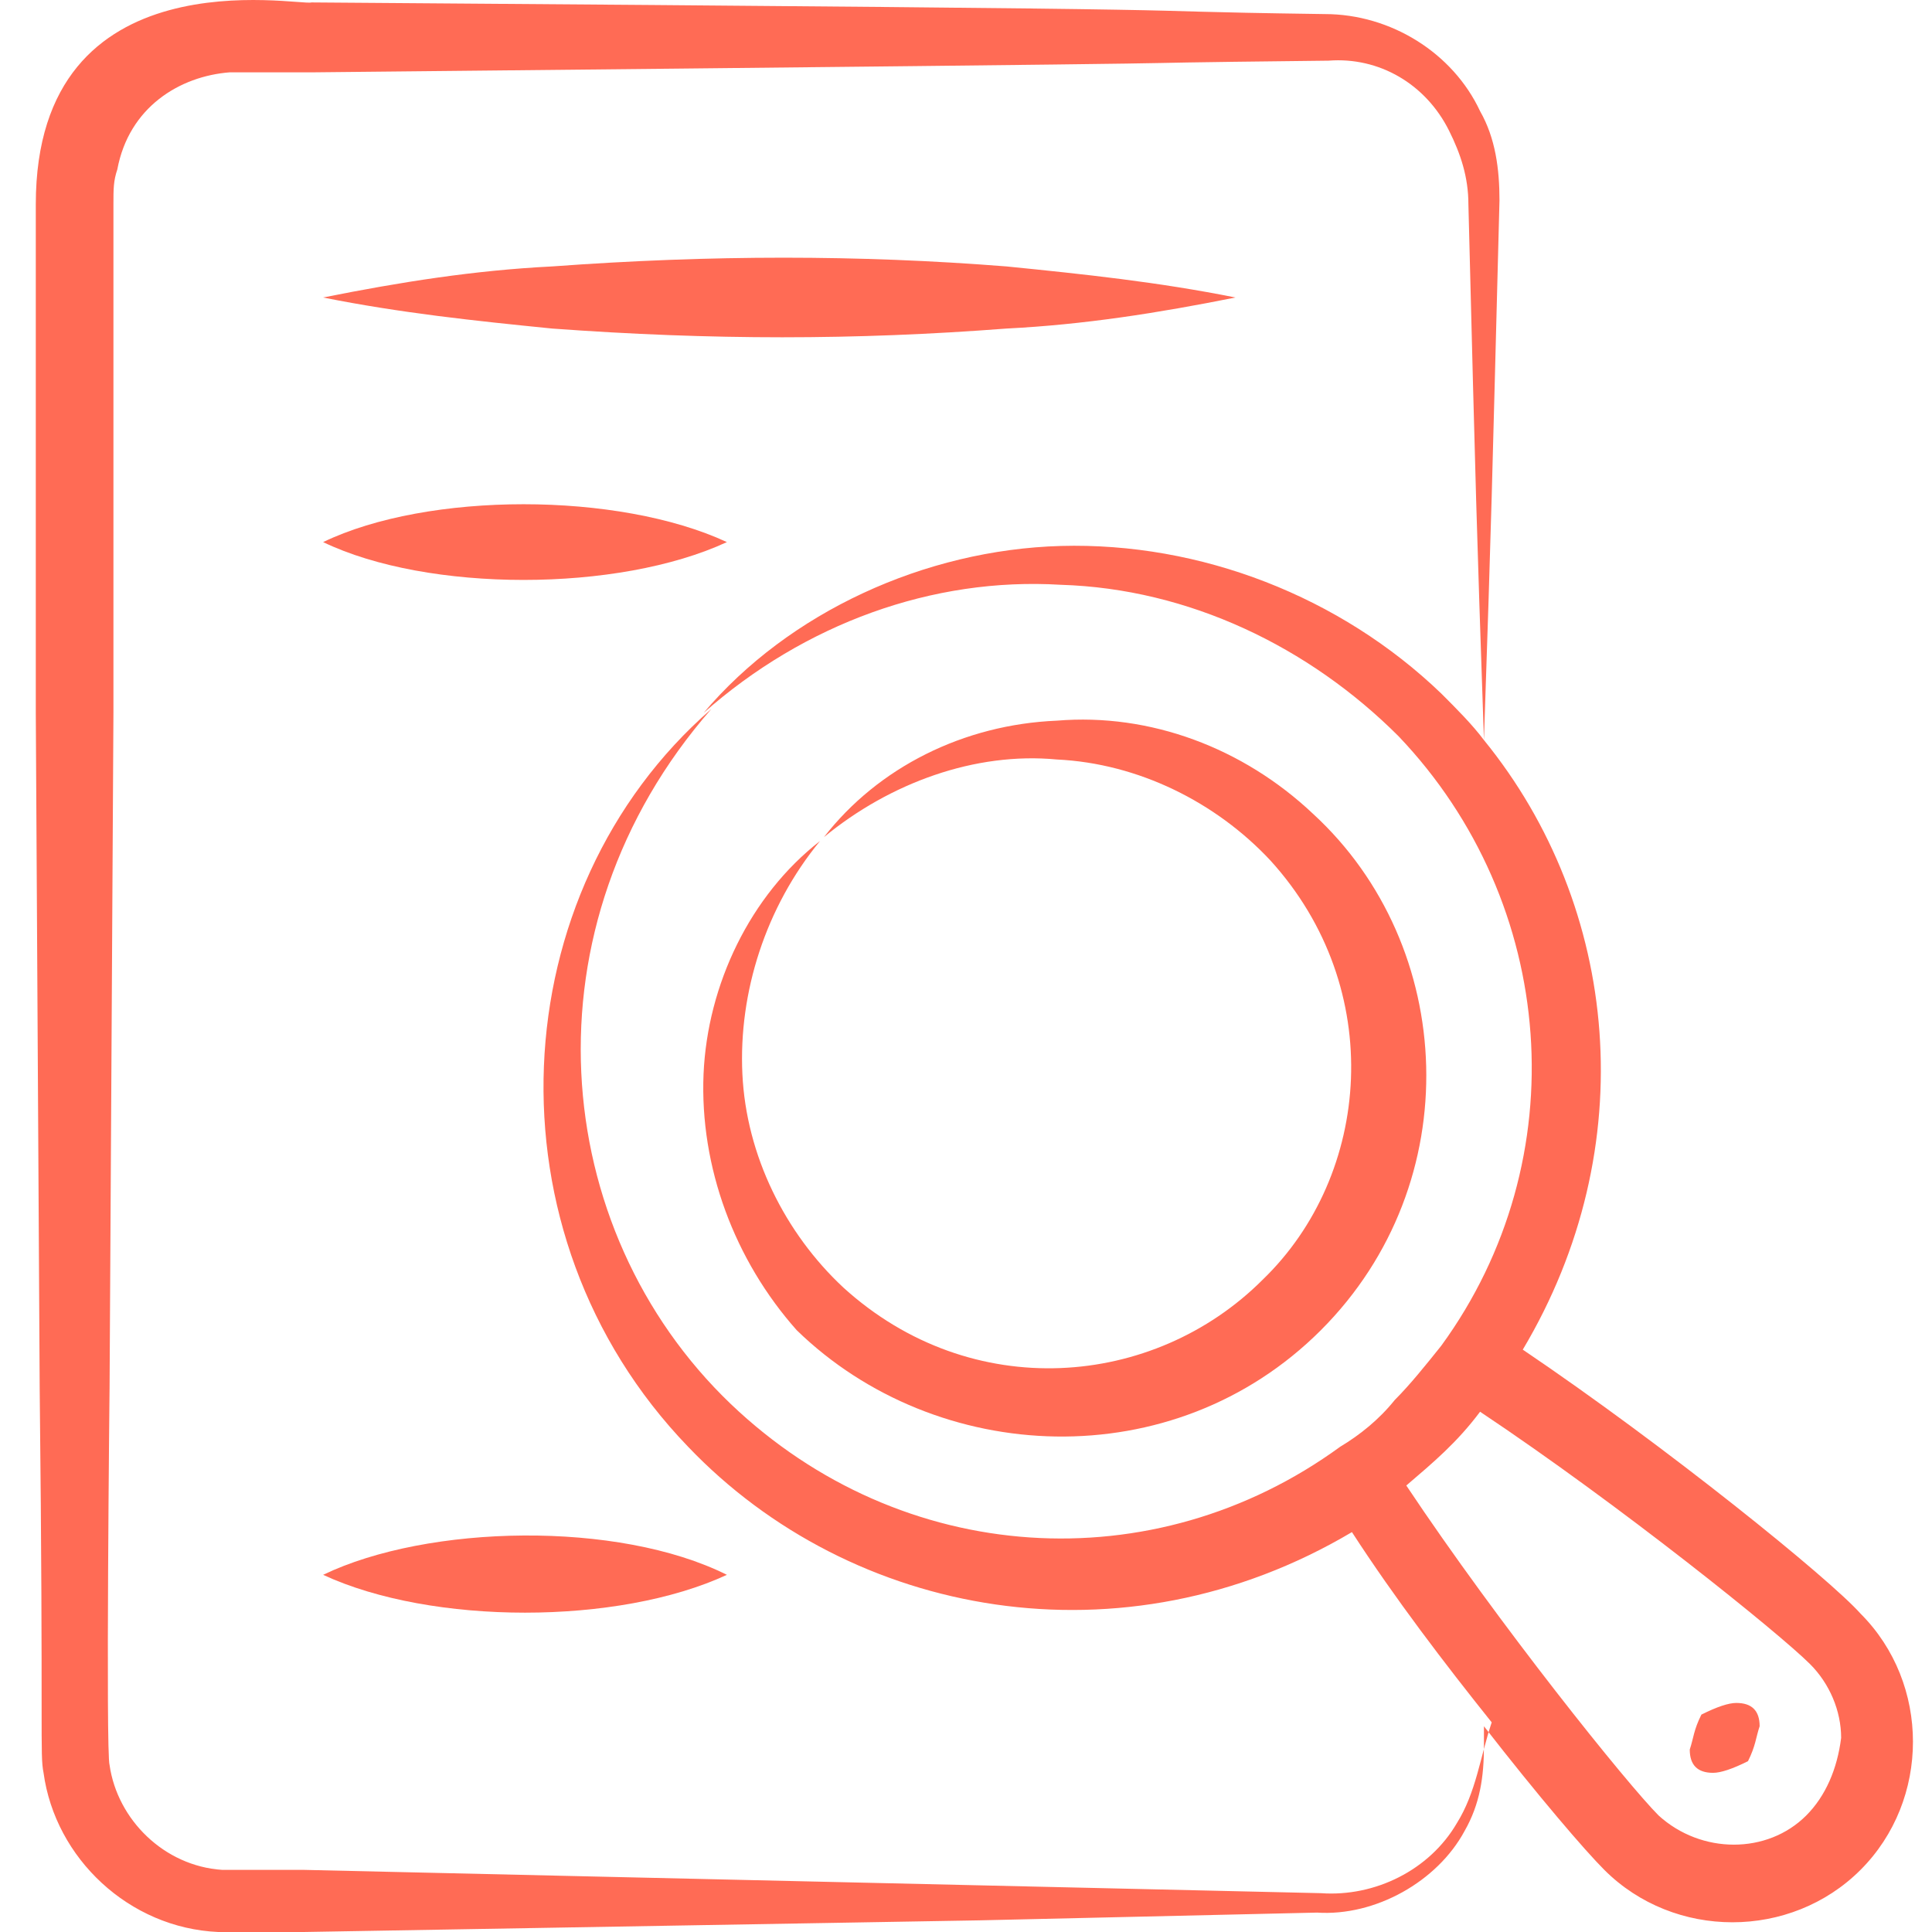
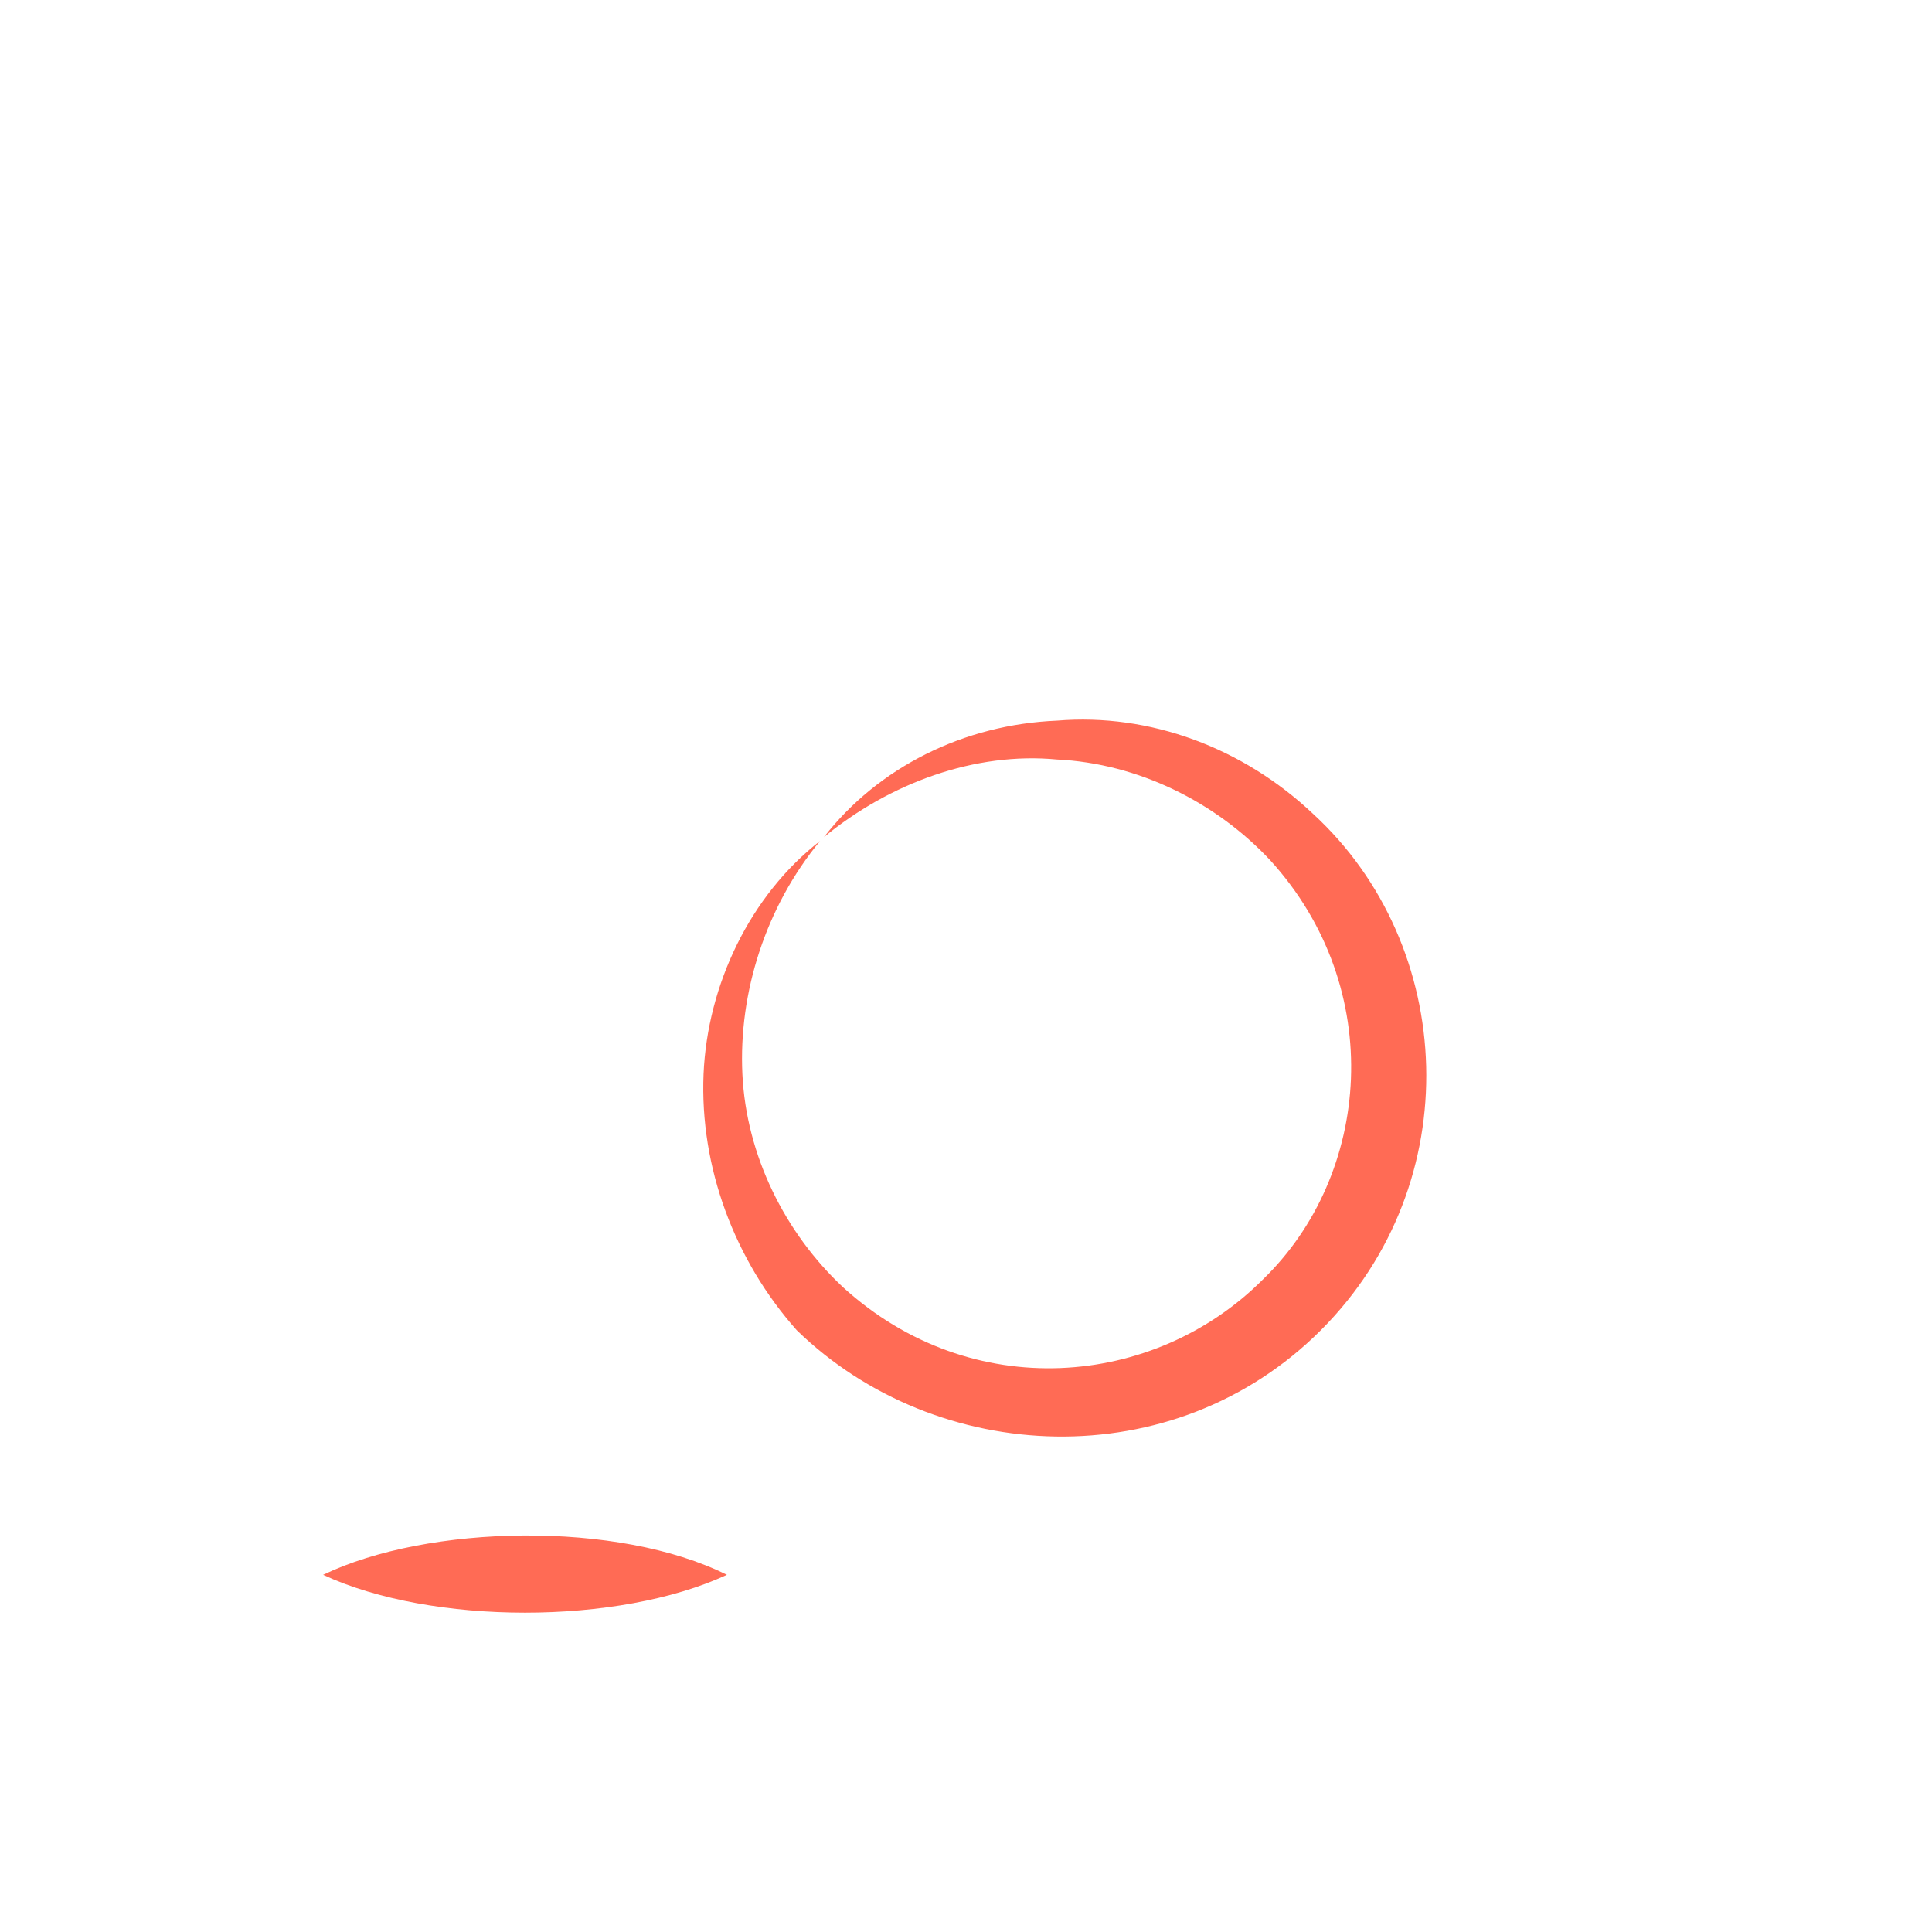
<svg xmlns="http://www.w3.org/2000/svg" width="70" height="70" viewBox="0 0 70 70" fill="none">
  <path d="M47.857 48.196C53.203 42.851 52.781 34.27 47.576 29.488C45.044 27.096 41.668 25.83 38.292 26.111C34.916 26.252 31.821 27.799 29.852 30.332C32.243 28.362 35.338 27.237 38.292 27.518C41.246 27.659 44.059 29.066 46.029 31.176C50.249 35.818 49.686 42.57 45.747 46.368C41.809 50.306 35.197 50.869 30.555 46.649C28.445 44.68 27.038 41.866 26.898 38.912C26.757 35.958 27.742 32.864 29.711 30.472C27.179 32.442 25.632 35.677 25.491 38.912C25.35 42.288 26.616 45.664 28.867 48.196C33.931 53.12 42.512 53.542 47.857 48.196Z" fill="#FF6B55" />
-   <path d="M55.173 48.9C59.533 41.585 58.69 32.864 53.766 26.815C54.047 18.515 54.047 18.093 54.329 7.262C54.329 6.137 54.188 5.011 53.626 4.027C52.641 1.917 50.39 0.51 47.999 0.51C38.011 0.369 50.109 0.369 11.284 0.088C10.862 0.229 1.297 -1.741 1.297 7.403V25.83L1.438 50.306C1.578 62.967 1.438 63.529 1.578 64.233C2 67.327 4.673 69.859 7.908 70H11.003L35.479 69.578L47.717 69.297C49.827 69.437 52.078 68.171 53.063 66.343C53.626 65.358 53.766 64.373 53.766 63.248V62.545C55.736 65.077 57.423 67.046 58.127 67.749C60.659 70.281 64.879 70.281 67.411 67.749C69.943 65.217 69.943 60.997 67.411 58.465C66.286 57.199 60.378 52.416 55.173 48.9ZM52.782 66.061C51.797 67.749 49.827 68.734 47.858 68.593L35.62 68.312L11.003 67.749C10.018 67.749 8.893 67.749 8.049 67.749C5.939 67.609 4.251 65.921 3.97 63.951C3.829 63.529 3.97 50.166 3.97 50.306L4.11 25.83C4.11 23.861 4.11 32.723 4.11 7.403C4.11 6.84 4.11 6.559 4.251 6.137C4.673 3.886 6.502 2.761 8.33 2.62H11.425C53.344 2.198 35.62 2.339 48.139 2.198C49.968 2.057 51.656 3.042 52.5 4.73C52.922 5.574 53.203 6.418 53.203 7.403C53.485 18.515 53.485 18.515 53.766 26.815C53.344 26.252 52.782 25.689 52.219 25.127C48.561 21.61 43.497 19.641 38.433 19.781C33.51 19.922 28.587 22.173 25.492 25.83C29.149 22.595 33.791 20.907 38.433 21.188C43.075 21.329 47.436 23.439 50.671 26.674C56.439 32.723 57.142 42.007 52.219 48.759C51.656 49.462 51.093 50.166 50.531 50.728C49.968 51.432 49.265 51.995 48.561 52.416C41.809 57.34 32.666 56.777 26.477 50.869C19.865 44.539 18.88 33.567 25.773 25.689C18.177 32.301 17.474 44.68 24.929 52.416C30.837 58.606 40.684 60.435 48.983 55.511C50.531 57.903 52.359 60.294 54.047 62.404C53.626 63.67 53.485 64.936 52.782 66.061ZM65.442 65.78C64.035 67.187 61.644 67.187 60.096 65.78C58.971 64.655 54.329 58.887 50.953 53.823C51.938 52.979 52.782 52.276 53.626 51.15C58.69 54.526 64.457 59.169 65.582 60.294C66.286 60.997 66.708 61.982 66.708 62.967C66.567 64.092 66.145 65.077 65.442 65.78Z" fill="#FF6B55" />
-   <path d="M62.911 61.701C62.629 61.701 62.207 61.841 61.645 62.123C61.363 62.685 61.363 62.967 61.223 63.389C61.223 63.951 61.504 64.233 62.067 64.233C62.348 64.233 62.77 64.092 63.333 63.811C63.614 63.248 63.614 62.967 63.755 62.545C63.755 61.982 63.473 61.701 62.911 61.701Z" fill="#FF6B55" />
-   <path d="M36.465 11.904C39.278 11.763 41.951 11.341 44.764 10.779C41.951 10.216 39.278 9.935 36.465 9.653C31.119 9.231 25.774 9.231 20.006 9.653C17.193 9.794 14.52 10.216 11.707 10.779C14.52 11.341 17.193 11.623 20.006 11.904C25.774 12.326 30.979 12.326 36.465 11.904Z" fill="#FF6B55" />
-   <path d="M26.337 19.641C22.398 17.812 15.505 17.812 11.707 19.641C15.505 21.469 22.398 21.469 26.337 19.641Z" fill="#FF6B55" />
  <path d="M11.707 57.059C15.646 58.887 22.398 58.887 26.337 57.059C22.398 55.089 15.505 55.23 11.707 57.059Z" fill="#FF6B55" />
</svg>